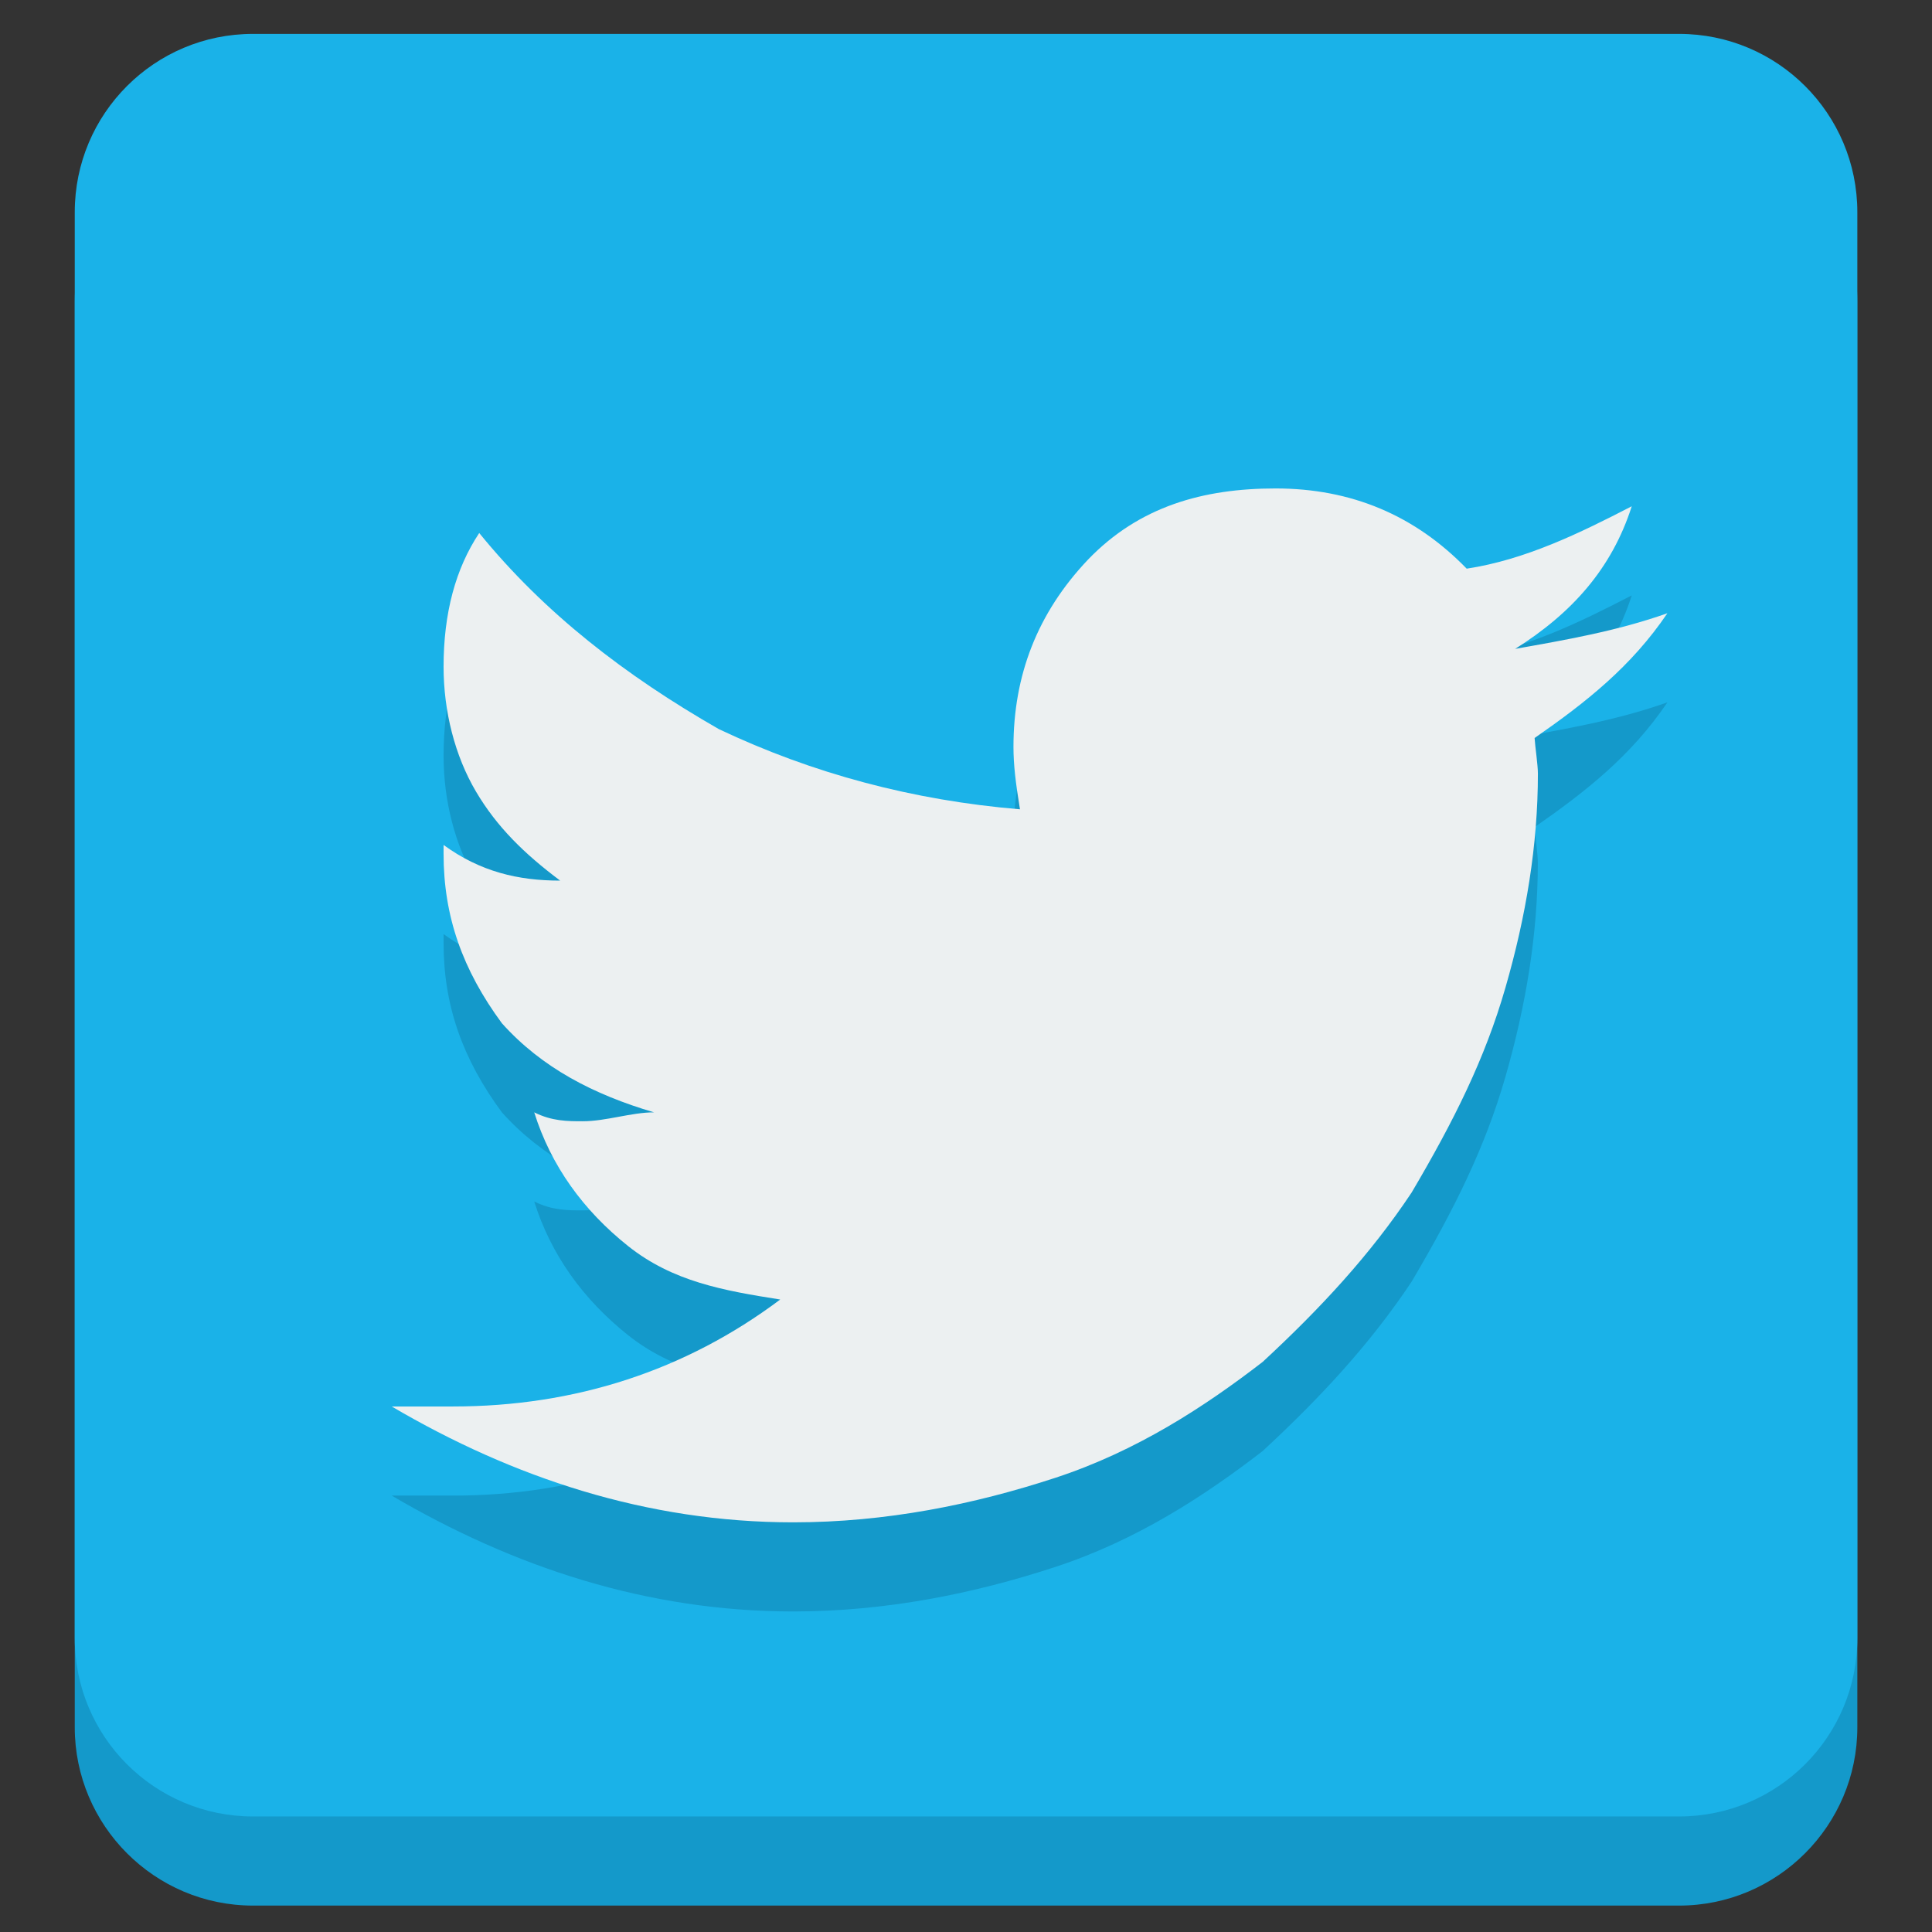
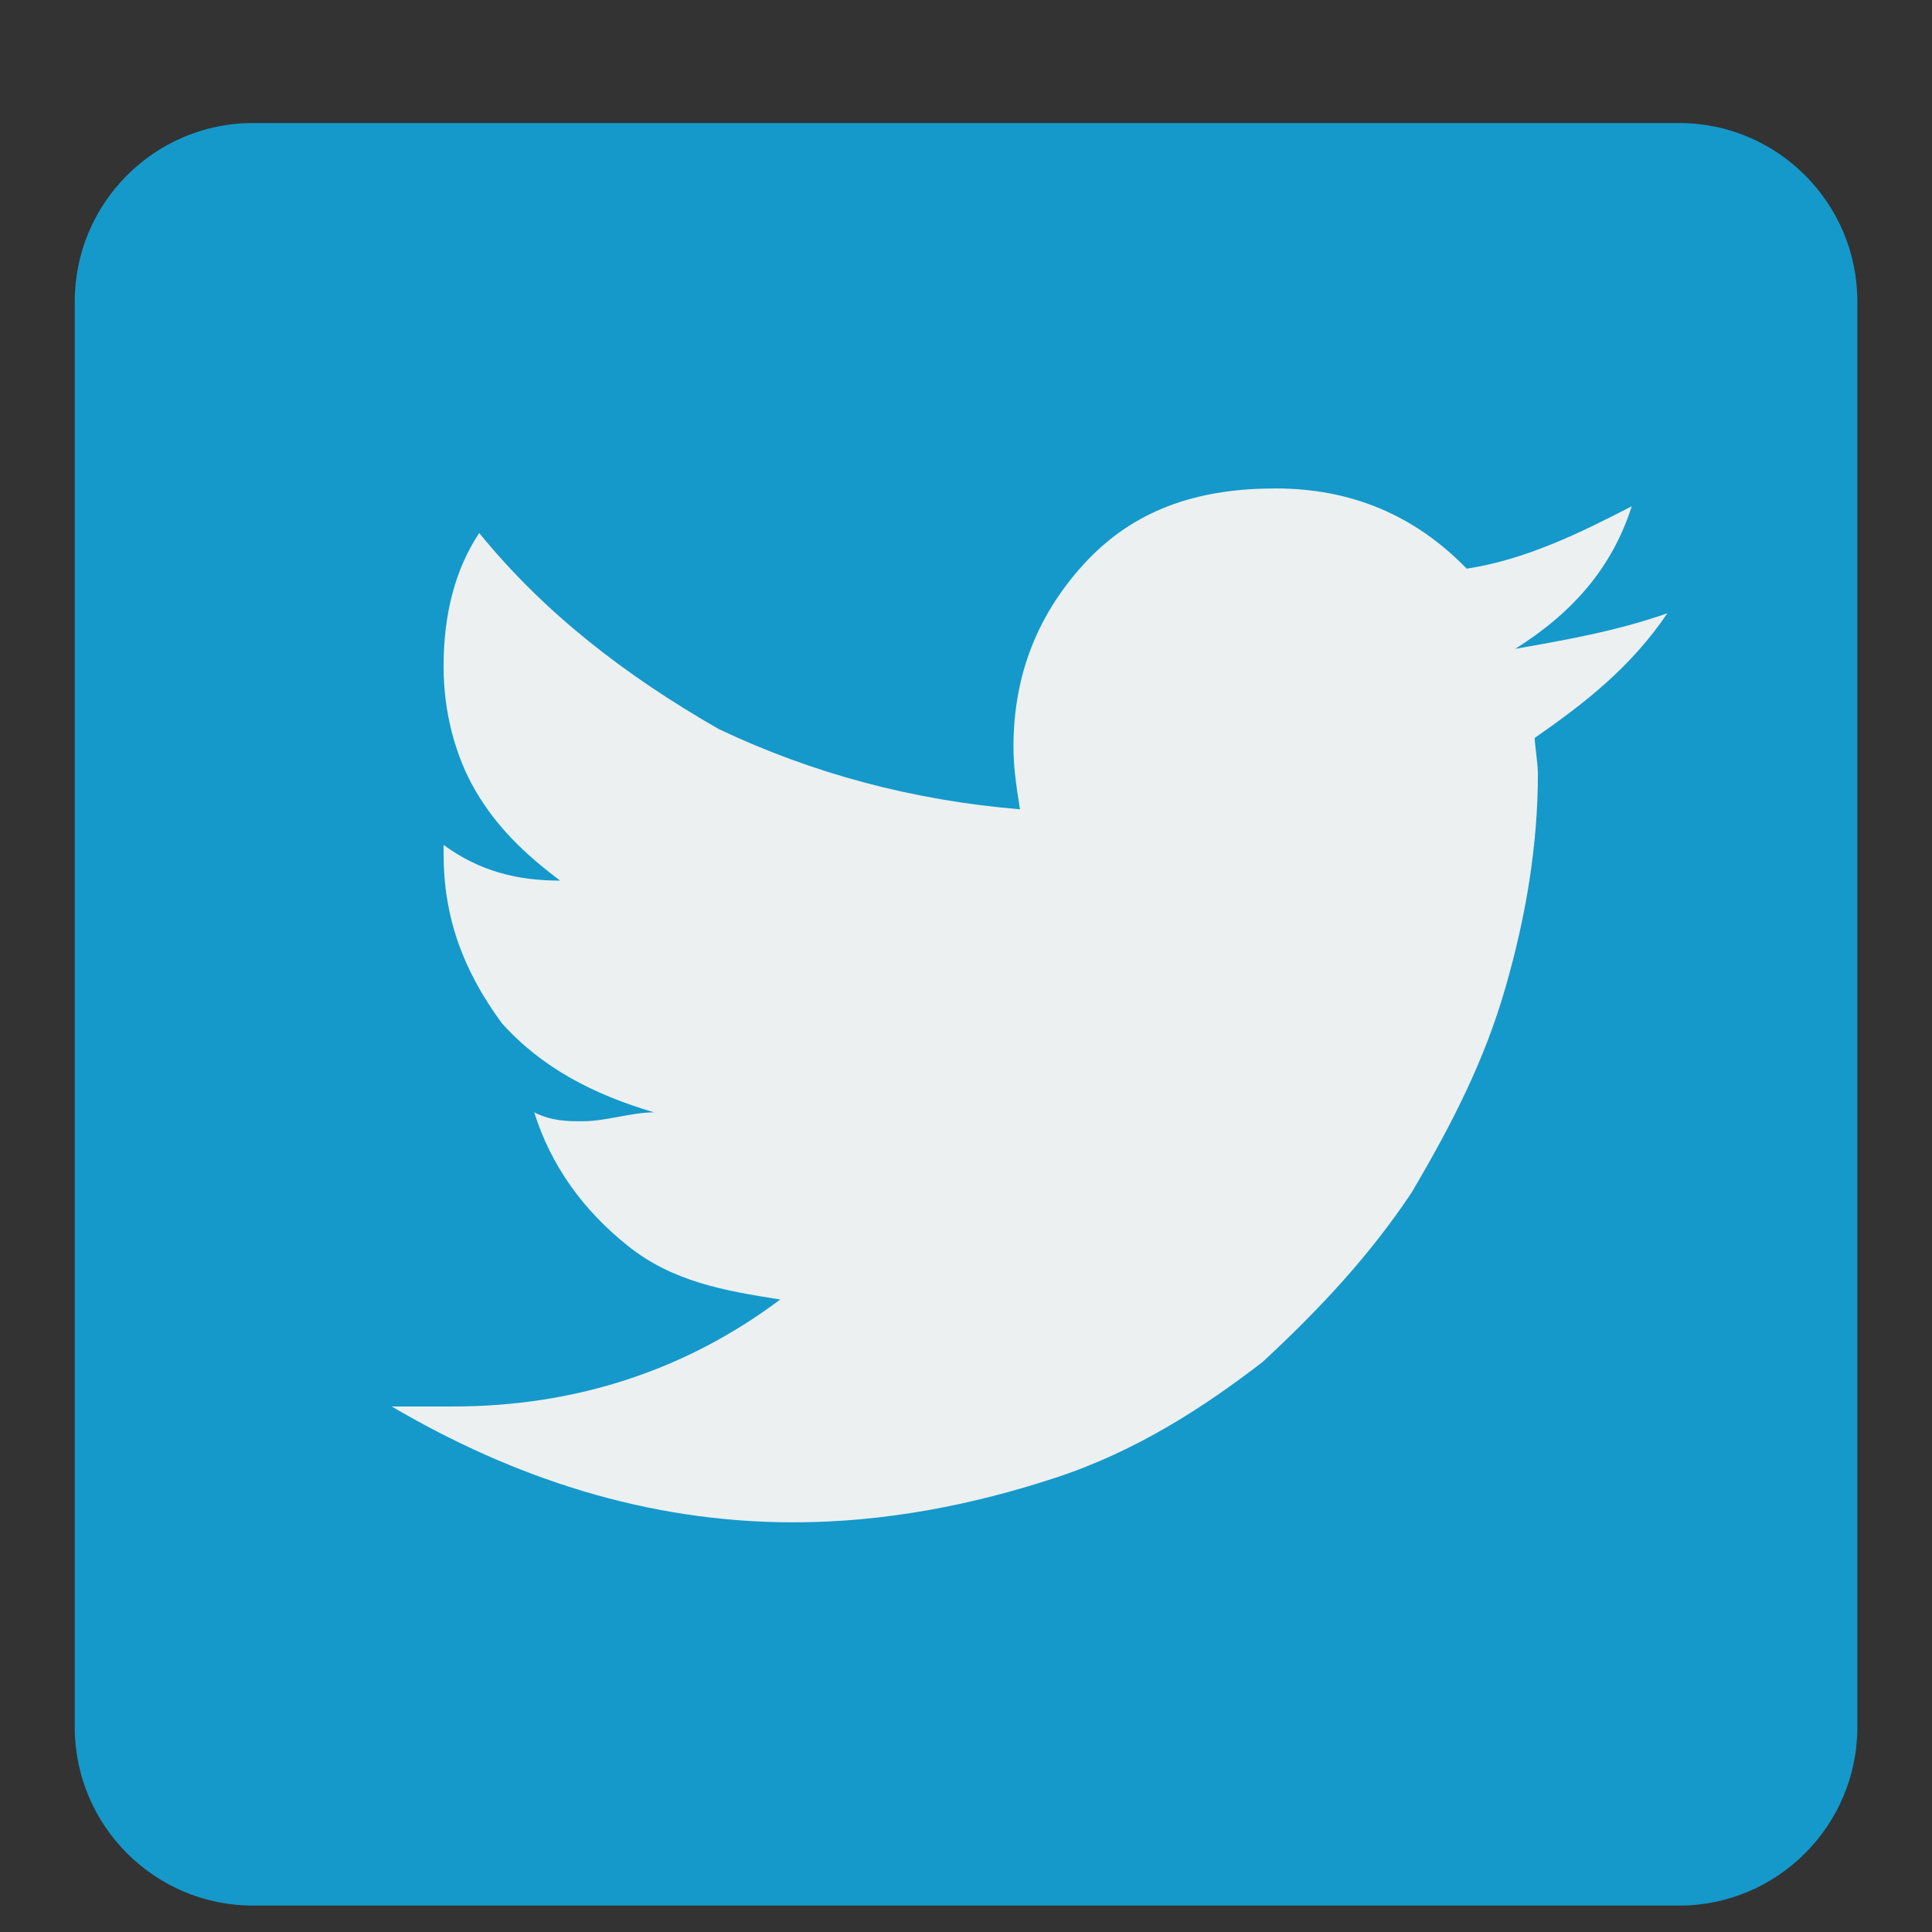
<svg xmlns="http://www.w3.org/2000/svg" xmlns:ns1="http://sodipodi.sourceforge.net/DTD/sodipodi-0.dtd" xmlns:ns2="http://www.inkscape.org/namespaces/inkscape" height="256" width="256" version="1.1" id="svg14" ns1:docname="Twitter_BevButt3D.svg" ns2:version="0.92.1 r15371" ns2:export-filename="F:\WWWPix\ICONS\Collections\ALLicons\Logoz\WebLogo_icos\Twitter_ico\Twitter_BevButt3D.png" ns2:export-xdpi="96" ns2:export-ydpi="96">
  <rect width="100%" height="100%" fill="#333333" stroke="none" />
  <defs id="defs18" />
  <ns1:namedview pagecolor="#ffffff" bordercolor="#666666" borderopacity="1" objecttolerance="10" gridtolerance="10" guidetolerance="10" ns2:pageopacity="0" ns2:pageshadow="2" ns2:window-width="640" ns2:window-height="480" id="namedview16" showgrid="false" ns2:pagecheckerboard="true" ns2:zoom="2.4352757" ns2:cx="84.952829" ns2:cy="150.88971" ns2:current-layer="svg14" />
  <g transform="matrix(11.81,0,0,11.81,-13.714,-12164.534)" id="g12">
    <g id="g10">
      <path d="m 4,1031.4 c -1.105,0 -2,0.9 -2,2 v 16 c 0,1.1 0.895,2 2,2 h 16 c 1.105,0 2,-0.9 2,-2 v -16 c 0,-1.1 -0.895,-2 -2,-2 z" id="path2" ns2:connector-curvature="0" style="fill:#1499ca" />
-       <path d="m 4,2 c -1.105,0 -2,0.895 -2,2 v 16 c 0,1.105 0.895,2 2,2 h 16 c 1.105,0 2,-0.895 2,-2 v -16 c 0,-1.105 -0.895,-2 -2,-2 z" transform="translate(0,1028.4)" id="path4" ns2:connector-curvature="0" style="fill:#1ab2e8" />
      <path d="m 15.474,1036.5 c -0.811,0 -1.532,0.2 -2.107,0.8 -0.569,0.6 -0.835,1.3 -0.835,2.1 0,0.2 0.024,0.4 0.072,0.7 -1.198,-0.1 -2.325,-0.4 -3.378,-0.9 -1.048,-0.6 -1.956,-1.3 -2.688,-2.2 -0.266,0.4 -0.4,0.9 -0.4,1.5 0,0.5 0.127,1 0.363,1.4 0.236,0.4 0.545,0.7 0.945,1 -0.472,0 -0.896,-0.1 -1.308,-0.4 v 0.1 c 0,0.7 0.212,1.3 0.654,1.9 0.448,0.5 1.029,0.8 1.707,1 -0.254,0 -0.539,0.1 -0.799,0.1 -0.17,0 -0.345,0 -0.545,-0.1 0.188,0.6 0.551,1.1 1.053,1.5 0.502,0.4 1.072,0.5 1.707,0.6 -1.066,0.8 -2.307,1.2 -3.669,1.2 h -0.69 c 1.362,0.8 2.864,1.3 4.504,1.3 1.042,0 2.029,-0.2 2.943,-0.5 0.914,-0.3 1.677,-0.8 2.325,-1.3 0.648,-0.6 1.205,-1.2 1.671,-1.9 0.472,-0.8 0.823,-1.5 1.053,-2.3 0.23,-0.8 0.363,-1.6 0.363,-2.4 0,-0.1 -0.03,-0.3 -0.036,-0.4 0.575,-0.4 1.084,-0.8 1.49,-1.4 -0.564,0.2 -1.145,0.3 -1.708,0.4 0.636,-0.4 1.084,-0.9 1.308,-1.6 -0.581,0.3 -1.193,0.6 -1.853,0.7 -0.581,-0.6 -1.295,-0.9 -2.143,-0.9 z" id="path6" ns2:connector-curvature="0" style="fill:#1499ca" />
      <path d="m 15.474,1035.5 c -0.811,0 -1.531,0.2 -2.107,0.8 -0.569,0.6 -0.835,1.3 -0.835,2.1 0,0.2 0.024,0.4 0.073,0.7 -1.199,-0.1 -2.325,-0.4 -3.379,-0.9 -1.047,-0.6 -1.956,-1.3 -2.688,-2.2 -0.266,0.4 -0.4,0.9 -0.4,1.5 0,0.5 0.127,1 0.363,1.4 0.236,0.4 0.545,0.7 0.945,1 -0.472,0 -0.896,-0.1 -1.308,-0.4 v 0.1 c 0,0.7 0.212,1.3 0.654,1.9 0.448,0.5 1.029,0.8 1.707,1 -0.254,0 -0.539,0.1 -0.799,0.1 -0.17,0 -0.345,0 -0.545,-0.1 0.188,0.6 0.551,1.1 1.053,1.5 0.503,0.4 1.072,0.5 1.707,0.6 -1.066,0.8 -2.307,1.2 -3.669,1.2 h -0.69 c 1.362,0.8 2.864,1.3 4.505,1.3 1.041,0 2.028,-0.2 2.942,-0.5 0.914,-0.3 1.677,-0.8 2.325,-1.3 0.648,-0.6 1.205,-1.2 1.671,-1.9 0.472,-0.8 0.823,-1.5 1.053,-2.3 0.231,-0.8 0.364,-1.6 0.364,-2.4 0,-0.1 -0.031,-0.3 -0.037,-0.4 0.576,-0.4 1.084,-0.8 1.49,-1.4 -0.563,0.2 -1.145,0.3 -1.708,0.4 0.636,-0.4 1.084,-0.9 1.308,-1.6 -0.581,0.3 -1.193,0.6 -1.852,0.7 -0.582,-0.6 -1.296,-0.9 -2.144,-0.9 z" id="path8" ns2:connector-curvature="0" style="fill:#ecf0f1" />
    </g>
  </g>
</svg>